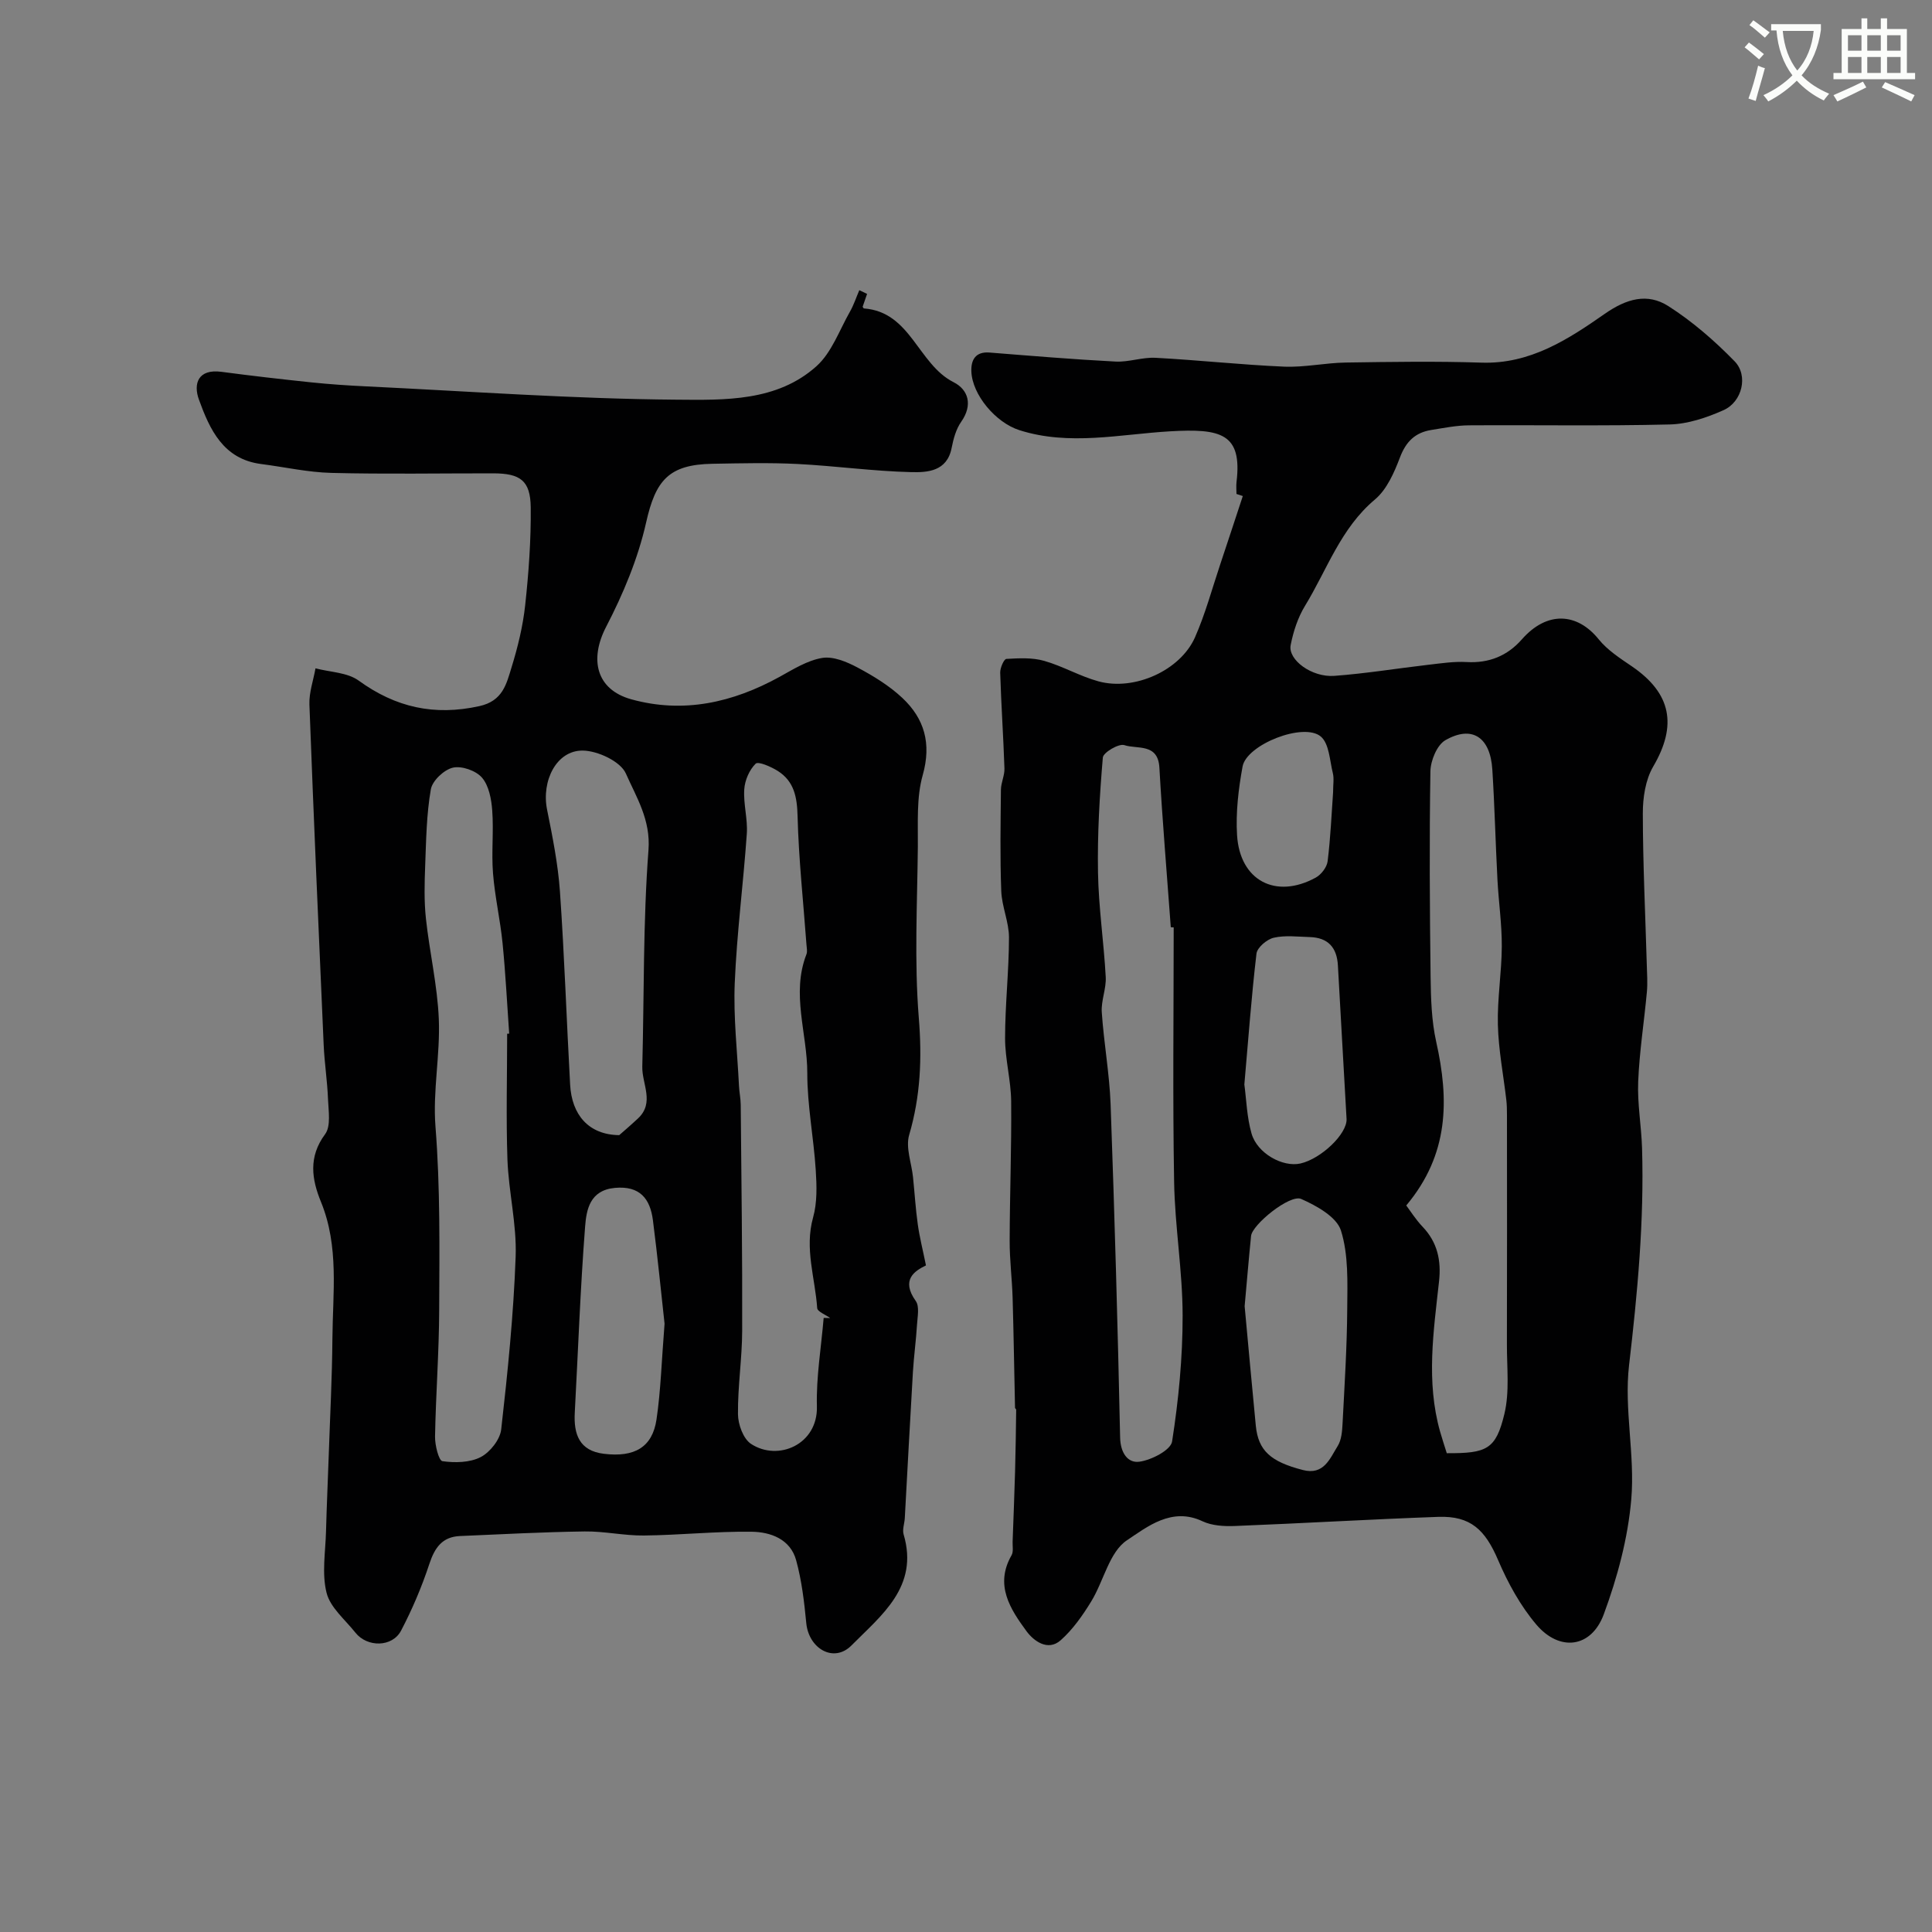
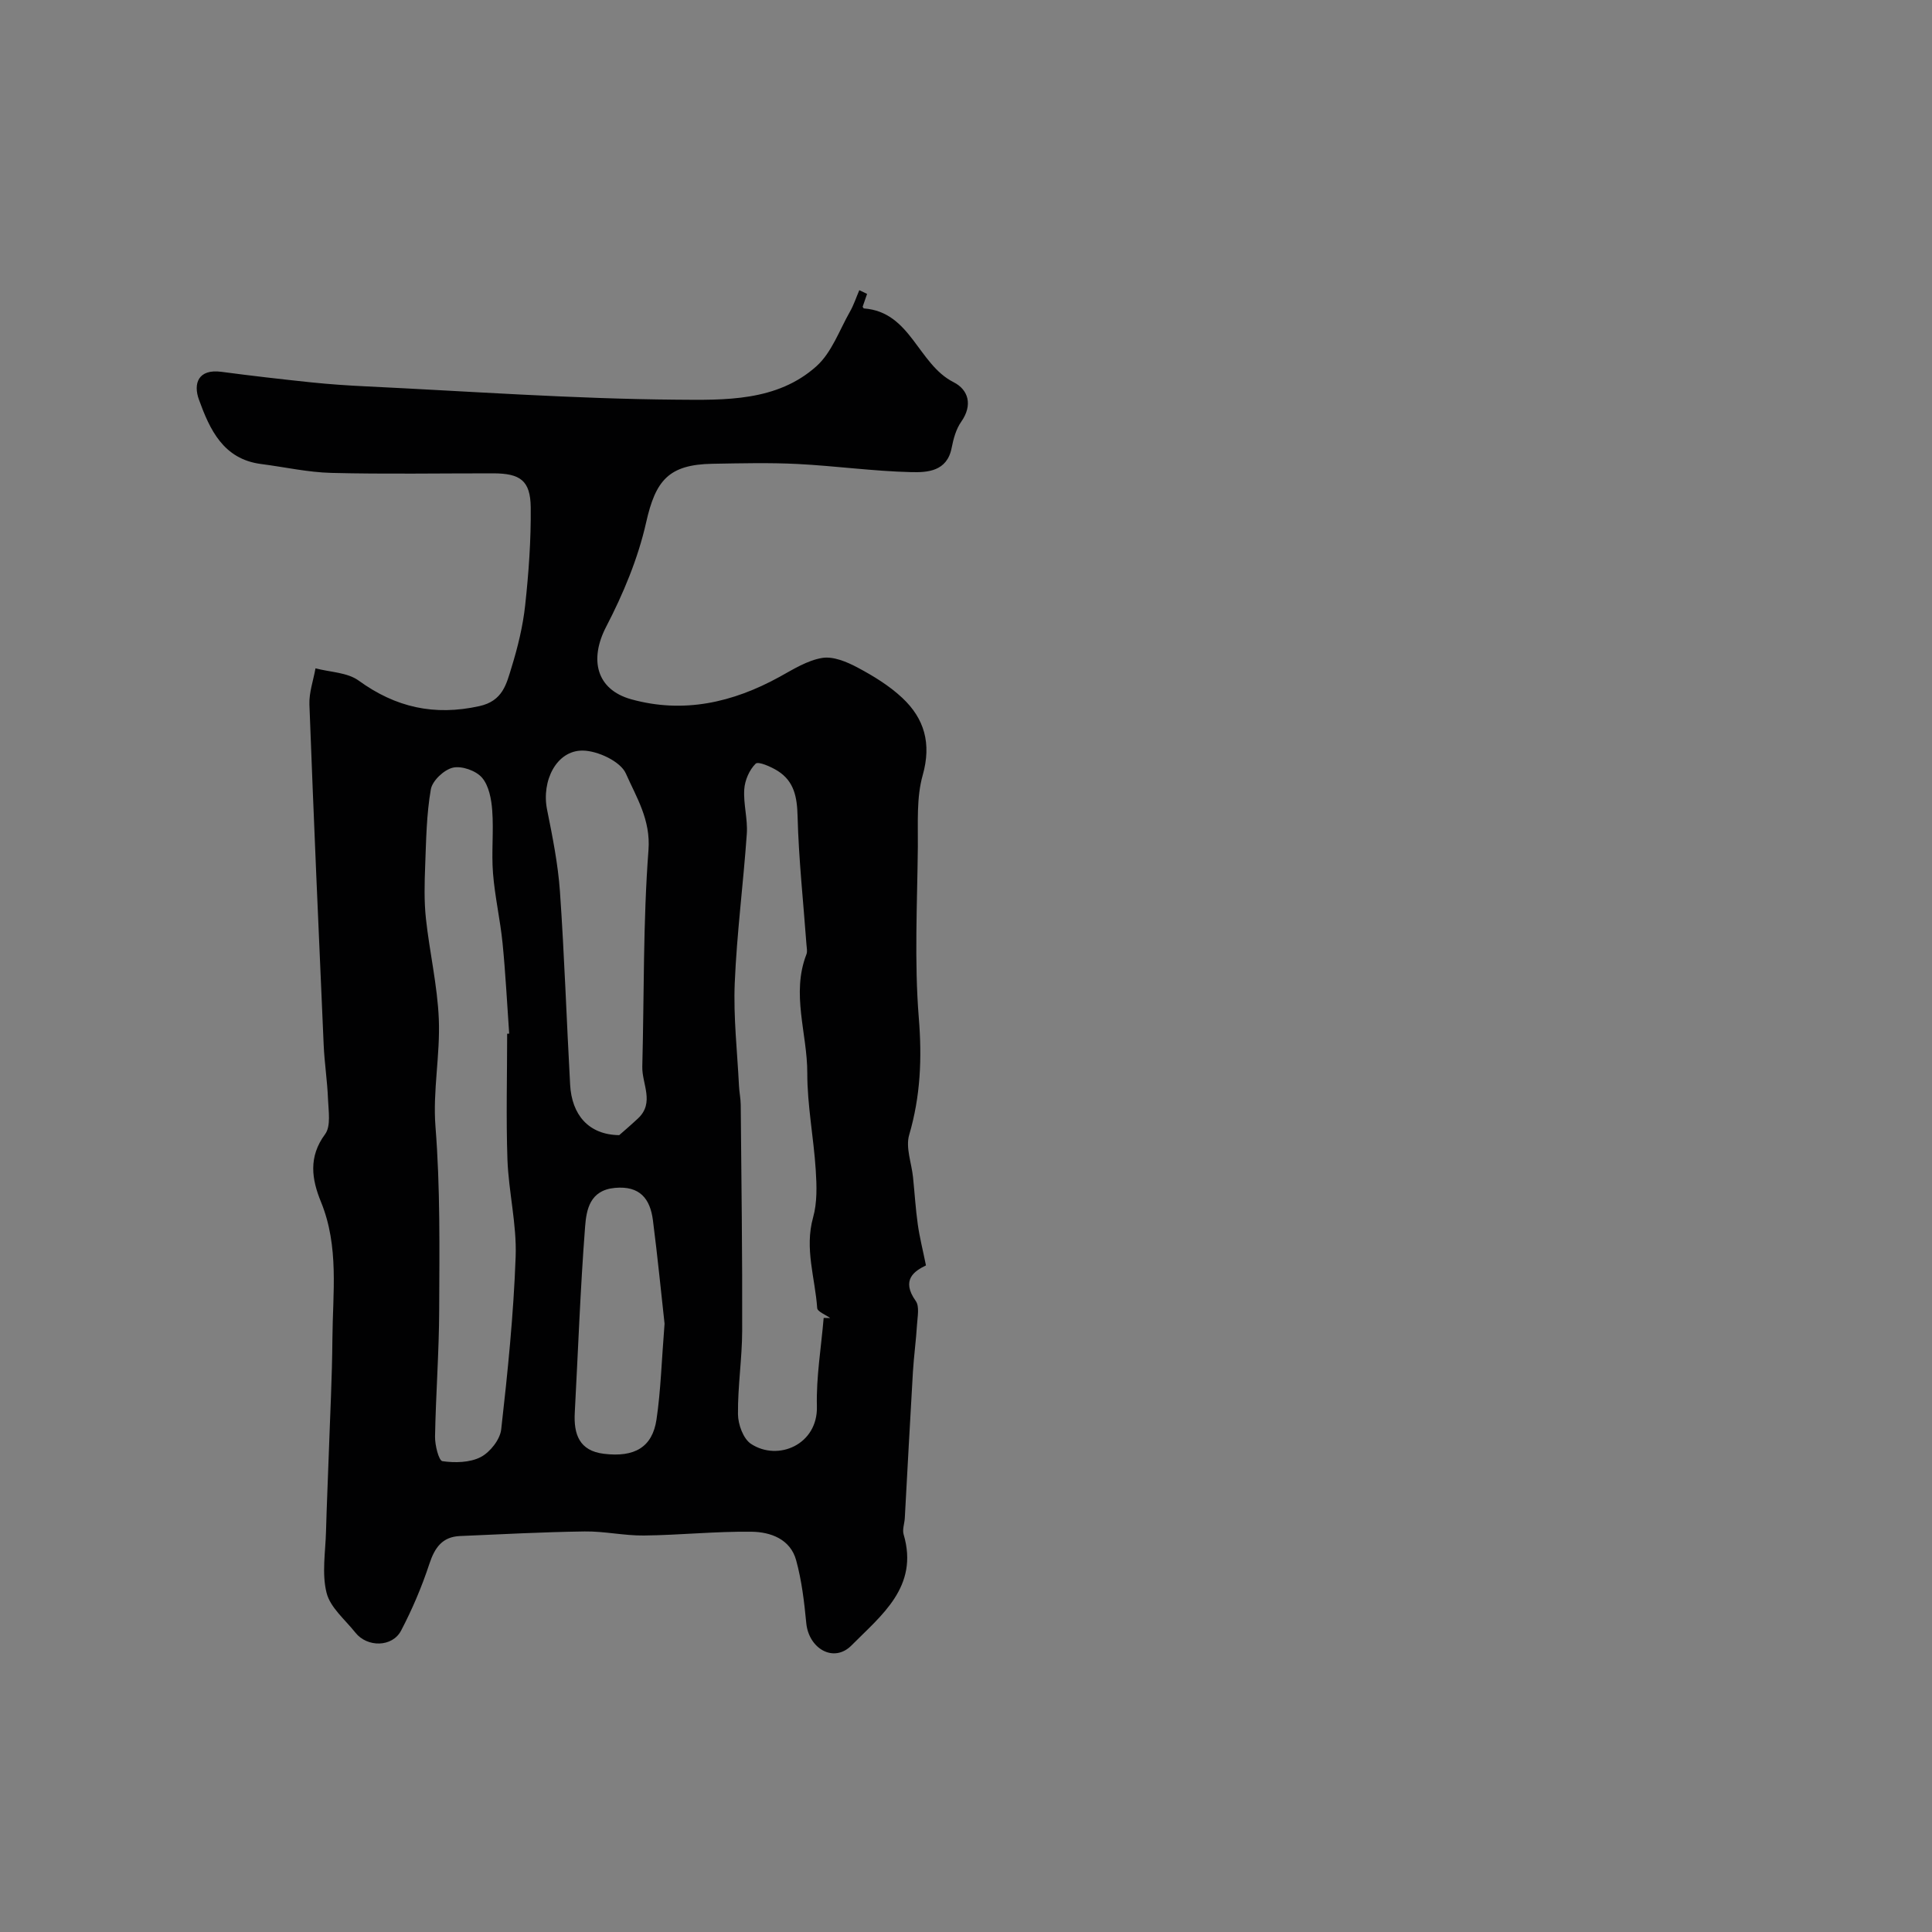
<svg xmlns="http://www.w3.org/2000/svg" enable-background="new 0 0 400 400" viewBox="0 0 400 400">
  <rect x="0" y="0" width="400" height="400" fill="#808080" stroke="none" />
-   <path d="m362.1 8.8c1.1.8 2.1 1.6 3.1 2.4l-1 1.1c-1.3-1.1-2.3-2-3-2.5zm1.9 4.8c.5.2.9.4 1.4.5-.6 2.3-1.3 4.5-1.9 6.8l-1.5-.5c.8-2.1 1.4-4.3 2-6.8zm-1-9.4c1.3.9 2.4 1.8 3.4 2.5l-1 1.1c-1.4-1.2-2.4-2.1-3.2-2.6zm3.7 2.2v-1.4h10.3v1.2c-.5 3.6-1.8 6.8-4 9.4 1.5 1.6 3.4 2.8 5.7 3.8-.3.4-.7.8-1.1 1.4-2.3-1.1-4.1-2.5-5.6-4.1-1.6 1.6-3.6 3.1-5.9 4.3-.3-.5-.7-.9-1-1.3 2.4-1.1 4.4-2.5 6-4.1-1.9-2.5-3-5.6-3.3-9.3h-1.1zm8.8 0h-6.4c.3 3.3 1.3 6 3 8.2 2-2.2 3.1-5.1 3.4-8.2z" fill="#fbfcfa" />
-   <path d="m385.3 3.8h1.3v2.2h2.8v-2.2h1.3v2.2h4.1v9.1h1.7v1.3h-16.9v-1.3h1.7v-9.1h4.1v-2.2zm.4 13.1.7 1.2c-1.8.9-3.8 1.9-6 2.9-.2-.4-.5-.8-.8-1.3 2.3-1 4.3-1.9 6.1-2.8zm-3.1-6.4h2.8v-3.2h-2.8zm0 4.6h2.8v-3.3h-2.8zm4-4.6h2.8v-3.2h-2.8zm0 4.6h2.8v-3.3h-2.8zm3.7 1.9c2.1.9 4.1 1.8 6.1 2.7l-.7 1.3c-2.2-1.1-4.2-2-6.1-2.9zm3.2-9.7h-2.8v3.2h2.8zm-2.8 7.8h2.8v-3.3h-2.8z" fill="#fbfcfa" />
  <g fill="#010102">
-     <path d="m256 102.27c0-.83-.09-1.68.01-2.5 1.21-10.03-3.25-11.08-13.76-10.47-10.39.6-20.84 3.06-31.2-.24-4.92-1.57-9.76-7.33-9.94-12.16-.09-2.32.81-4.15 3.77-3.91 8.69.69 17.39 1.42 26.09 1.87 2.74.14 5.54-.93 8.28-.78 8.88.47 17.73 1.45 26.6 1.83 4.24.18 8.53-.79 12.8-.85 9.36-.14 18.72-.29 28.07.02 10.06.34 17.94-4.81 25.52-10.1 4.52-3.16 8.84-4.36 13.15-1.62 5 3.19 9.6 7.19 13.75 11.45 2.88 2.96 1.55 8.39-2.28 10.1-3.49 1.56-7.41 2.88-11.17 2.97-13.86.34-27.73.09-41.59.18-2.59.02-5.18.55-7.76.96-3.33.53-5.25 2.4-6.49 5.68-1.19 3.14-2.73 6.66-5.19 8.72-7.1 5.96-9.9 14.53-14.47 22.01-1.48 2.42-2.42 5.31-2.97 8.12-.61 3.05 4.37 6.73 9.04 6.38 6.52-.48 13.01-1.55 19.51-2.3 2.61-.3 5.27-.71 7.87-.56 4.65.27 8.45-1.29 11.44-4.69 5.23-5.95 11.47-5.53 15.92-.01 1.81 2.24 4.41 3.92 6.85 5.58 8.21 5.6 9.42 12.24 4.42 20.77-1.6 2.74-2.15 6.45-2.14 9.71.01 10.43.52 20.86.82 31.29.05 1.88.19 3.78.02 5.65-.57 6.2-1.55 12.37-1.8 18.57-.19 4.58.66 9.19.8 13.79.45 15.05-.94 29.96-2.69 44.92-1.06 9.1 1.25 18.57.46 27.74-.69 8.08-2.88 16.23-5.71 23.87-2.58 6.93-9.13 7.76-13.95 2.09-3.3-3.89-5.88-8.6-7.9-13.32-2.7-6.32-5.71-9.21-12.39-8.98-14.04.5-28.07 1.34-42.1 1.89-2.24.09-4.76-.05-6.73-.98-6.37-3.02-11.49 1.19-15.64 3.94-3.65 2.42-4.81 8.45-7.4 12.67-1.77 2.89-3.8 5.79-6.31 8.02-2.69 2.39-5.65.08-7.07-1.85-3.37-4.59-6.65-9.57-3.11-15.74.42-.73.19-1.85.22-2.79.18-4.86.37-9.71.51-14.57.12-4.25.17-8.51.23-12.76 0-.14-.23-.27-.24-.41-.17-7.6-.28-15.2-.5-22.8-.12-3.92-.62-7.83-.61-11.74.02-9.64.4-19.27.31-28.91-.04-4.36-1.26-8.71-1.26-13.06 0-6.95.8-13.91.81-20.86 0-3.2-1.48-6.39-1.6-9.61-.27-6.99-.14-14-.07-21 .02-1.47.78-2.94.73-4.39-.22-6.61-.68-13.21-.88-19.82-.03-.99.77-2.83 1.28-2.86 2.6-.15 5.35-.3 7.81.4 3.85 1.09 7.42 3.2 11.27 4.25 7.42 2.02 16.93-2.25 19.97-9.12 2.16-4.89 3.55-10.12 5.26-15.21 1.57-4.67 3.09-9.36 4.64-14.04-.44-.13-.87-.28-1.31-.43zm43.54 198.6c8.29.04 10.16-.78 11.93-8.14 1.1-4.59.5-9.61.52-14.43.04-15.85.02-31.7.01-47.56 0-.99-.02-2-.13-2.98-.6-5.19-1.62-10.37-1.75-15.57-.14-5.42.79-10.86.81-16.29.02-4.6-.66-9.19-.9-13.79-.4-7.59-.58-15.2-1.06-22.79-.42-6.71-4.21-9.23-9.72-6.07-1.74 1-3.06 4.22-3.1 6.45-.23 14.18-.14 28.37.04 42.55.06 4.49.19 9.09 1.16 13.44 2.69 12 2.67 23.31-6.2 33.89.83 1.1 1.95 2.9 3.38 4.4 3.08 3.23 3.88 6.97 3.41 11.3-1.14 10.36-2.71 20.75.21 31.1.39 1.38.85 2.76 1.39 4.49zm-56.54-108.86c-.2-.01-.4-.02-.6-.04-.8-11.01-1.74-22.02-2.36-33.04-.29-5.13-4.62-3.77-7.26-4.66-1.14-.38-4.36 1.52-4.45 2.57-.67 7.91-1.14 15.88-1 23.81.12 7.22 1.21 14.41 1.6 21.64.13 2.4-.98 4.88-.82 7.27.43 6.37 1.59 12.71 1.83 19.08.83 23 1.48 46 1.97 69 .07 3.18 1.6 5.33 4 4.99 2.5-.35 6.48-2.4 6.76-4.19 1.34-8.6 2.19-17.36 2.18-26.06-.01-9.21-1.6-18.41-1.76-27.63-.31-17.57-.09-35.16-.09-52.74zm14.69 78.42c.75 8.07 1.5 16.41 2.31 24.74.51 5.17 3.05 7.45 9.74 9.18 4.36 1.13 5.59-2.37 7.21-4.96.79-1.26.93-3.05 1.01-4.63.41-7.93.92-15.87.97-23.81.04-5.43.28-11.14-1.3-16.18-.89-2.82-5.04-5.13-8.23-6.54-2.33-1.03-10.14 5.3-10.38 7.66-.48 4.73-.87 9.48-1.33 14.54zm-.06-45.9c.42 3.07.51 6.75 1.49 10.16 1.19 4.13 6.47 7.02 10.12 6.2 4.3-.98 9.72-6.16 9.55-9.24-.58-10.58-1.22-21.16-1.79-31.74-.2-3.75-2.05-5.79-5.83-5.9-2.5-.07-5.09-.41-7.46.14-1.42.33-3.42 2.02-3.57 3.29-1.04 8.81-1.68 17.67-2.51 27.09zm18.37-60.47c0-1.67.23-2.89-.05-3.99-.65-2.62-.75-6.09-2.48-7.57-3.54-3.02-15.37 1.64-16.21 6.2-.85 4.66-1.43 9.51-1.14 14.21.58 9.43 8.03 13.31 16.29 8.79 1.13-.62 2.31-2.15 2.46-3.38.61-4.89.81-9.84 1.13-14.26z" />
    <path d="m179.52 60.85c-.31.89-.61 1.78-.92 2.66.09.12.17.34.27.35 9.73.72 11.16 11.53 18.56 15.27 3.08 1.56 4.01 4.73 1.58 8.19-1.08 1.53-1.62 3.56-1.99 5.45-.96 4.85-5.02 5.06-8.36 4.98-7.87-.19-15.71-1.29-23.58-1.69-5.84-.29-11.71-.14-17.56-.04-9.12.15-11.8 3.48-13.75 12.17-1.68 7.46-4.74 14.77-8.28 21.59-3.48 6.71-2.09 12.97 5.2 15 10.82 3 21.01.69 30.7-4.64 2.83-1.56 5.75-3.41 8.83-3.92 2.28-.38 5.1.8 7.3 1.97 3.29 1.75 6.58 3.76 9.28 6.29 4.6 4.31 6.08 9.46 4.24 16-1.32 4.66-.96 9.85-1.01 14.81-.12 11.83-.75 23.72.2 35.48.68 8.36.35 16.21-2 24.22-.76 2.61.5 5.8.8 8.73.34 3.26.53 6.55.99 9.79.37 2.65 1.04 5.27 1.69 8.48-2.34 1.14-5.24 2.97-2.11 7.37.8 1.13.36 3.24.26 4.88-.2 3.27-.65 6.52-.85 9.79-.6 10.08-1.12 20.17-1.68 30.26-.06 1.14-.55 2.39-.24 3.41 3.2 10.84-4.66 16.76-10.78 22.95-3.69 3.74-8.87.68-9.38-4.6-.42-4.38-.94-8.81-2.1-13.03-1.2-4.36-5.28-5.84-9.2-5.89-7.43-.1-14.86.7-22.3.78-4.1.05-8.2-.9-12.3-.84-8.6.12-17.2.58-25.8.95-3.65.16-5.22 2.39-6.33 5.75-1.56 4.74-3.54 9.4-5.86 13.83-1.81 3.46-7 3.51-9.45.43-2.13-2.69-5.21-5.19-5.98-8.26-1.01-4.01-.22-8.49-.11-12.77.14-5.32.39-10.64.57-15.95.27-7.94.69-15.88.75-23.82.07-9.52 1.42-19.14-2.37-28.4-1.91-4.67-2.64-9.29.86-14.01 1.23-1.66.7-4.8.6-7.25-.14-3.77-.74-7.53-.9-11.3-1.04-23.47-2.07-46.94-2.95-70.41-.09-2.48.82-5 1.26-7.49 3.01.8 6.58.83 8.94 2.54 7.66 5.56 15.65 7.34 24.97 5.29 4.88-1.07 5.62-4.6 6.68-8.03 1.29-4.18 2.35-8.51 2.82-12.85.73-6.72 1.22-13.51 1.15-20.27-.06-5.55-2.15-7.04-7.76-7.05-11.17-.01-22.34.19-33.5-.09-4.87-.12-9.71-1.22-14.56-1.84-7.85-1.01-10.64-7.17-12.88-13.35-1.19-3.29-.17-6.38 4.66-5.74 6.17.82 12.37 1.53 18.56 2.18 3.76.39 7.54.65 11.32.83 21.47 1.03 42.93 2.59 64.4 2.76 9.9.08 20.77.41 28.94-6.95 3.14-2.83 4.72-7.42 6.91-11.27.8-1.4 1.3-2.96 1.94-4.45.54.25 1.08.51 1.61.77zm-74.52 153.17c.14-.01.28-.02.42-.02-.44-6.24-.75-12.49-1.37-18.72-.48-4.85-1.6-9.64-1.98-14.5-.34-4.3.16-8.67-.16-12.98-.17-2.35-.69-5.14-2.12-6.8-1.25-1.45-4.21-2.49-6.04-2.06s-4.24 2.7-4.55 4.49c-.9 5.17-.97 10.49-1.17 15.76-.14 3.65-.24 7.35.15 10.97.75 6.96 2.38 13.85 2.67 20.81.31 7.4-1.27 14.91-.69 22.27 1 12.65.82 25.27.77 37.91-.03 8.76-.7 17.52-.86 26.28-.03 1.77.77 4.98 1.53 5.09 2.59.37 5.69.31 7.93-.85 1.94-1.01 4.01-3.63 4.24-5.74 1.35-11.89 2.56-23.82 2.99-35.77.24-6.66-1.45-13.37-1.7-20.08-.3-8.68-.06-17.38-.06-26.06zm65.53 58.84c.45.01.91.02 1.36.03-.94-.69-2.65-1.32-2.7-2.07-.43-6.23-2.65-12.32-.85-18.75.87-3.1.76-6.57.55-9.84-.43-6.7-1.76-13.38-1.75-20.07.01-8.2-3.37-16.39-.17-24.6.22-.58.05-1.32 0-1.99-.65-8.86-1.61-17.71-1.84-26.58-.1-3.97-.71-7.23-4.11-9.38-1.38-.87-4.03-2.03-4.57-1.5-1.31 1.29-2.24 3.45-2.36 5.32-.2 3.03.74 6.14.53 9.18-.72 10.32-2.07 20.6-2.5 30.93-.29 7.07.53 14.19.88 21.28.06 1.31.35 2.62.36 3.93.14 15.59.35 31.19.3 46.78-.02 5.76-.93 11.52-.87 17.28.02 2.11 1.1 5.08 2.7 6.13 5.6 3.68 13.85.13 13.64-7.75-.16-6.09.89-12.21 1.4-18.33zm-42.33-37.84c.61-.54 2.29-1.96 3.89-3.46 3.5-3.28.8-7.14.89-10.73.39-14.95.15-29.94 1.28-44.83.48-6.3-2.52-10.95-4.68-15.85-1.1-2.5-5.82-4.72-8.93-4.75-5.45-.06-8.59 6.29-7.38 12.25 1.13 5.6 2.26 11.25 2.66 16.92.93 13.33 1.37 26.68 2.11 40.02.34 6.18 3.79 10.35 10.16 10.43zm9.39 39.04c-.68-6.12-1.43-13.79-2.41-21.42-.57-4.44-2.69-7.18-7.87-6.7-5.19.48-5.9 4.51-6.17 8.01-.99 12.82-1.45 25.69-2.14 38.54-.24 4.45.93 7.88 6.01 8.5 6.37.78 10.05-1.35 10.91-7.09.89-6.01 1.05-12.12 1.67-19.84z" />
  </g>
</svg>